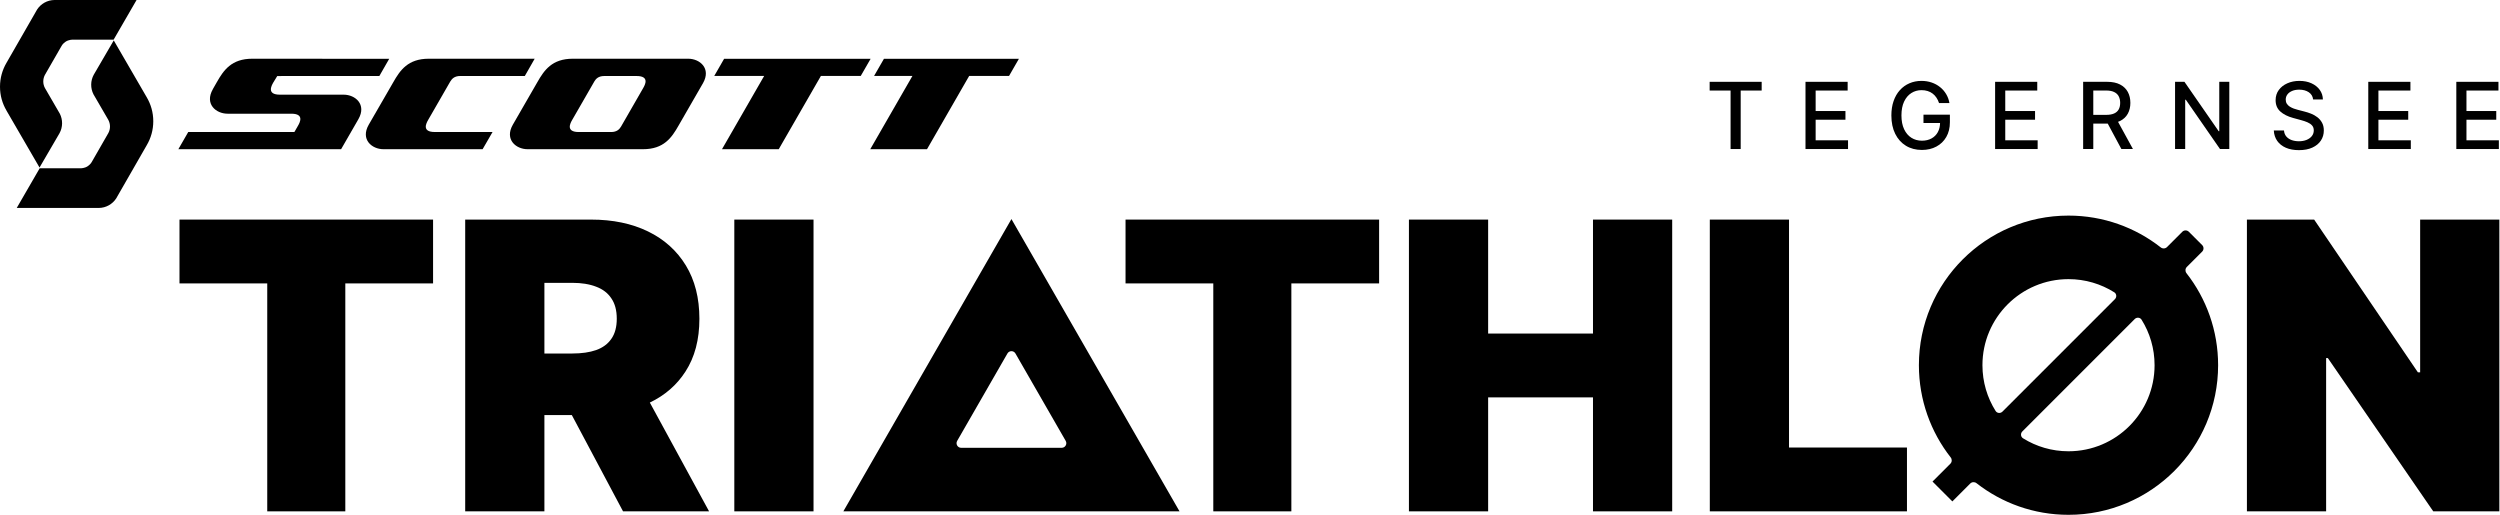
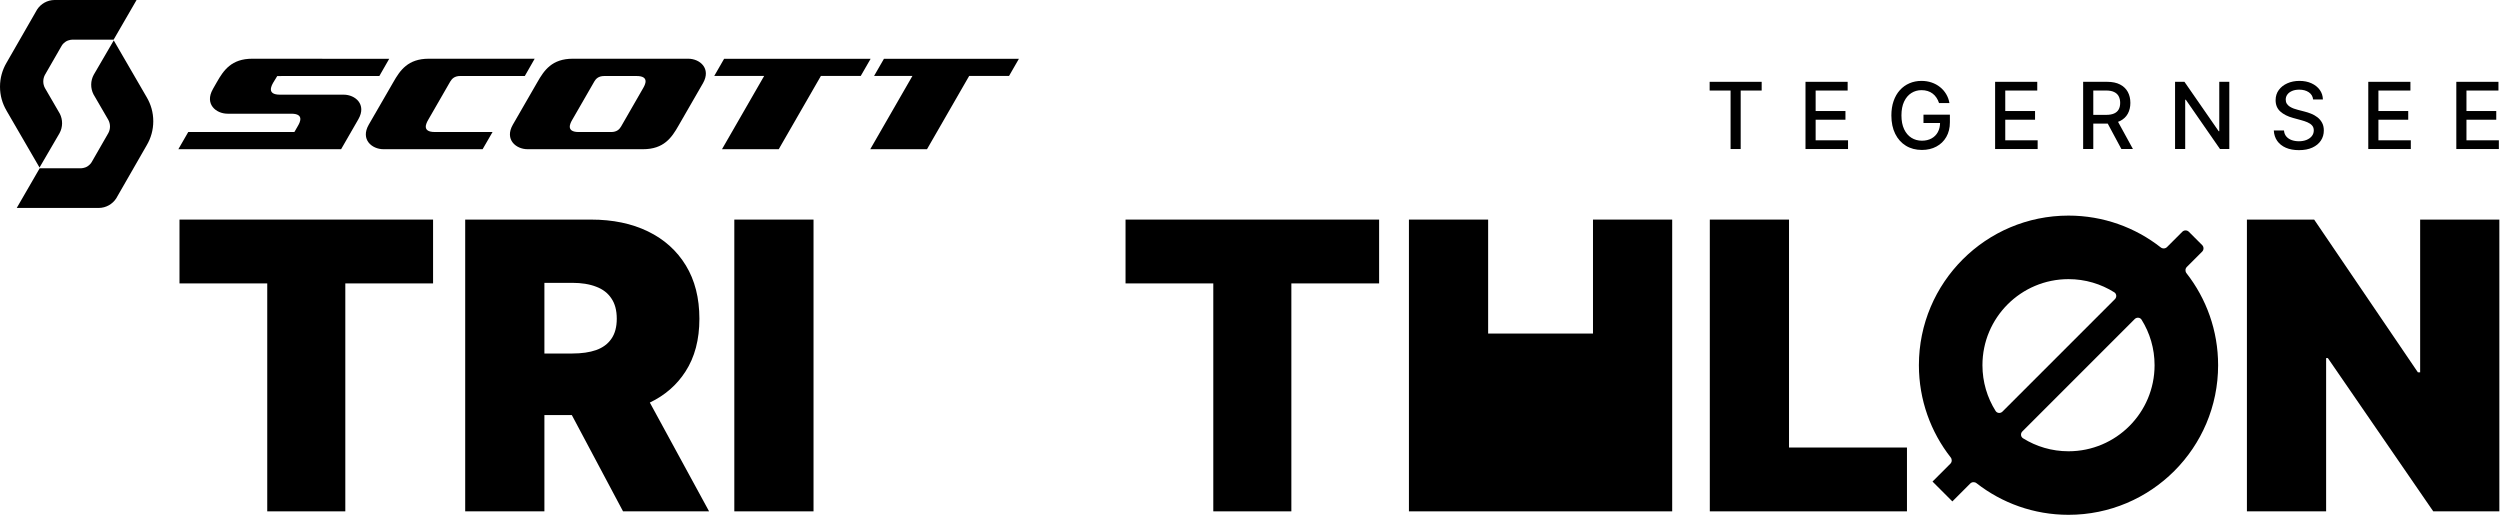
<svg xmlns="http://www.w3.org/2000/svg" width="2164" height="446" viewBox="0 0 2164 446" fill="none">
  <path d="M608.517 71.98C615.778 59.248 605.792 50.828 595.724 50.828H495.839C477.798 50.828 471.025 60.773 465.066 71.248L443.873 108.001C436.611 120.733 446.598 129.153 456.666 129.153H556.571C574.612 129.153 581.385 119.207 587.344 108.733L608.517 71.98ZM537.493 109.668C536.252 111.743 534.117 114.285 528.951 114.285H501.005C489.473 114.285 493.703 106.536 495.249 103.872L514.51 70.414C515.751 68.36 517.886 65.797 523.052 65.797H550.998C562.551 65.797 558.3 73.526 556.754 76.211L537.513 109.668H537.493Z" fill="black" />
  <path d="M184.214 77.268C176.953 90.001 186.94 98.421 197.007 98.421H252.187C263.719 98.421 259.489 106.17 257.943 108.855C256.377 111.58 254.811 114.285 254.811 114.285H162.94L154.377 129.153H295.265L310.255 103.119C317.516 90.387 307.53 81.946 297.462 81.946H242.282C230.73 81.946 234.98 74.197 236.506 71.512C236.608 71.329 239.984 65.817 239.984 65.817L328.377 65.777L336.899 50.909L218.384 50.828C200.343 50.828 193.57 60.773 187.611 71.248L184.194 77.248L184.214 77.268Z" fill="black" />
  <path d="M389.887 70.394C391.128 68.319 393.263 65.777 398.429 65.777H454.28L462.823 50.828H371.155C353.114 50.828 346.341 60.773 340.382 71.248L319.148 108.001C311.887 120.733 321.873 129.153 331.941 129.153H417.751L426.355 114.265C409.982 114.265 384.334 114.265 376.361 114.265C364.829 114.265 369.06 106.536 370.585 103.852L389.846 70.394H389.887Z" fill="black" />
  <path d="M626.786 50.909L618.263 65.716H661.464L624.955 129.153H674.074L710.582 65.716H745.077L753.599 50.909H626.786Z" fill="black" />
  <path d="M765.133 50.909L756.611 65.716H789.804L753.295 129.153H802.414L838.923 65.716H873.438L881.96 50.909H765.133Z" fill="black" />
  <path d="M51.539 115.282C54.407 110.034 54.468 103.688 51.763 98.38L38.929 76.251C37.993 74.543 37.465 72.61 37.465 70.516C37.465 68.421 37.973 66.57 38.848 64.882L53.187 39.946C53.187 39.946 54.02 37.993 56.766 36.122C59.532 34.251 62.766 34.353 62.766 34.353H98.339L118.211 0H47.227C40.882 0.041 35.329 3.315 32.115 8.258L5.675 54.285C2.075 60.387 0 67.465 0 75.051C0 82.638 2.034 89.614 5.593 95.654V95.695L34.21 145.017L51.539 115.282Z" fill="black" />
  <path d="M127.002 125.715C130.602 119.634 132.676 112.556 132.676 104.949C132.676 97.342 130.622 90.386 127.083 84.325L98.466 34.983L81.137 64.718C78.29 69.966 78.208 76.311 80.913 81.64L93.747 103.749C94.662 105.457 95.212 107.41 95.212 109.485C95.212 111.559 94.703 113.43 93.829 115.098L79.51 140.054C79.51 140.054 78.656 142.007 75.91 143.878C73.164 145.729 69.93 145.647 69.93 145.647H34.357L14.486 180H85.469C91.815 179.959 97.368 176.685 100.581 171.742L127.002 125.715Z" fill="black" />
  <path d="M2163.44 190.075V442.621H2106.22L2014.97 309.936H2013.49V442.621H1944.93V190.075H2003.13L2092.91 322.267H2094.88V190.075H2163.44Z" fill="black" />
  <path d="M1480.01 442.621V190.075H1548.57V387.377H1650.67V442.621H1480.01Z" fill="black" />
-   <path d="M1219.57 442.621V190.075H1288.13V288.726H1378.89V190.075H1447.45V442.621H1378.89V343.97H1288.13V442.621H1219.57Z" fill="black" />
+   <path d="M1219.57 442.621V190.075H1288.13V288.726H1378.89V190.075H1447.45V442.621H1378.89H1288.13V442.621H1219.57Z" fill="black" />
  <path d="M974.266 245.32V190.075H1193.76V245.32H1117.8V442.621H1050.23V245.32H974.266Z" fill="black" />
  <path d="M704.187 190.075V442.621H635.625V190.075H704.187Z" fill="black" />
  <path d="M511.681 190.077C530.424 190.077 546.825 193.489 560.883 200.312C574.94 207.136 585.874 216.96 593.684 229.784C601.493 242.608 605.398 257.982 605.398 275.903C605.398 293.989 601.371 309.24 593.314 321.653C585.871 333.24 575.597 342.175 562.495 348.462L613.784 442.623H539.303L494.963 359.263H471.234V442.623H402.672V190.077H511.681ZM471.234 305.992H495.403C503.46 305.992 510.325 305.005 515.997 303.032C521.751 300.977 526.15 297.73 529.191 293.291C532.315 288.852 533.877 283.055 533.877 275.903C533.877 268.669 532.315 262.791 529.191 258.269C526.15 253.666 521.751 250.295 515.997 248.158C510.325 245.938 503.46 244.829 495.403 244.829H471.234V305.992Z" fill="black" />
  <path d="M155.367 245.32V190.075H374.865V245.32H298.904V442.621H231.328V245.32H155.367Z" fill="black" />
  <path fill-rule="evenodd" clip-rule="evenodd" d="M1790.5 186.621C1820.62 186.621 1848.34 196.907 1870.34 214.156C1871.97 215.431 1874.29 215.328 1875.76 213.867L1889.01 200.616C1890.57 199.054 1893.1 199.054 1894.66 200.616L1906.19 212.14C1907.75 213.702 1907.75 216.234 1906.19 217.796L1892.92 231.069C1891.46 232.527 1891.35 234.852 1892.62 236.478C1909.78 258.445 1920 286.089 1920 316.121C1920 387.642 1862.02 445.621 1790.5 445.621C1760.47 445.621 1732.82 435.398 1710.86 418.242C1709.23 416.972 1706.91 417.077 1705.45 418.536L1689.97 434.019L1672.79 416.838L1688.25 401.377C1689.71 399.916 1689.81 397.586 1688.53 395.961C1671.29 373.962 1661 346.243 1661 316.121C1661 244.6 1718.98 186.621 1790.5 186.621ZM1750.56 373.428C1748.81 375.175 1749.05 378.079 1751.14 379.387C1762.56 386.507 1776.05 390.621 1790.5 390.621C1831.65 390.621 1865 357.266 1865 316.121C1865 301.672 1860.89 288.184 1853.77 276.764C1852.46 274.667 1849.55 274.43 1847.81 276.177L1750.56 373.428ZM1790.5 241.621C1749.35 241.621 1716 274.976 1716 316.121C1716 330.67 1720.17 344.243 1727.38 355.713C1728.69 357.801 1731.59 358.031 1733.33 356.288L1830.67 258.955C1832.41 257.211 1832.18 254.315 1830.09 253.002C1818.62 245.792 1805.05 241.621 1790.5 241.621Z" fill="black" />
-   <path d="M1021 442.621H730L875.5 189.621L1021 442.621ZM828.524 381.627C826.991 384.293 828.916 387.621 831.992 387.621H919.008C922.084 387.621 924.009 384.293 922.476 381.627L878.967 305.973C877.429 303.299 873.571 303.299 872.033 305.973L828.524 381.627Z" fill="black" />
  <path d="M2126.19 129V70.819H2162.66V78.375H2134.97V96.103H2160.76V103.631H2134.97V121.444H2163.01V129H2126.19Z" fill="black" />
  <path d="M2049.98 129V70.819H2086.46V78.375H2058.76V96.103H2084.56V103.631H2058.76V121.444H2086.8V129H2049.98Z" fill="black" />
  <path d="M2002.24 86.103C2001.93 83.413 2000.68 81.33 1998.49 79.853C1996.29 78.356 1993.53 77.608 1990.19 77.608C1987.81 77.608 1985.74 77.987 1984 78.745C1982.26 79.483 1980.9 80.506 1979.94 81.813C1978.99 83.101 1978.52 84.569 1978.52 86.216C1978.52 87.599 1978.84 88.792 1979.48 89.796C1980.14 90.8 1981.01 91.642 1982.07 92.324C1983.15 92.987 1984.3 93.546 1985.53 94.001C1986.76 94.436 1987.95 94.796 1989.08 95.08L1994.77 96.557C1996.62 97.012 1998.53 97.627 2000.48 98.404C2002.43 99.18 2004.24 100.203 2005.9 101.472C2007.57 102.741 2008.91 104.313 2009.94 106.188C2010.98 108.063 2011.5 110.307 2011.5 112.921C2011.5 116.216 2010.65 119.143 2008.94 121.699C2007.26 124.256 2004.8 126.273 2001.58 127.75C1998.38 129.228 1994.51 129.966 1989.96 129.966C1985.61 129.966 1981.84 129.275 1978.66 127.893C1975.48 126.51 1972.99 124.55 1971.19 122.012C1969.39 119.455 1968.39 116.425 1968.2 112.921H1977.01C1977.18 115.023 1977.86 116.775 1979.06 118.177C1980.27 119.559 1981.81 120.591 1983.69 121.273C1985.58 121.936 1987.65 122.268 1989.91 122.268C1992.39 122.268 1994.6 121.879 1996.53 121.103C1998.48 120.307 2000.01 119.209 2001.13 117.807C2002.25 116.387 2002.81 114.73 2002.81 112.836C2002.81 111.112 2002.31 109.701 2001.33 108.603C2000.36 107.504 1999.05 106.595 1997.38 105.875C1995.73 105.156 1993.87 104.521 1991.78 103.972L1984.91 102.097C1980.25 100.828 1976.56 98.963 1973.83 96.501C1971.12 94.038 1969.77 90.781 1969.77 86.728C1969.77 83.376 1970.67 80.449 1972.49 77.949C1974.31 75.449 1976.77 73.508 1979.88 72.126C1982.99 70.724 1986.49 70.023 1990.39 70.023C1994.33 70.023 1997.81 70.715 2000.82 72.097C2003.85 73.48 2006.23 75.383 2007.98 77.807C2009.72 80.213 2010.63 82.978 2010.7 86.103H2002.24Z" fill="black" />
  <path d="M1929.69 70.819V129H1921.63L1892.05 86.33H1891.51V129H1882.73V70.819H1890.86L1920.46 113.546H1921V70.819H1929.69Z" fill="black" />
  <path d="M1803.17 129V70.819H1823.91C1828.42 70.819 1832.16 71.595 1835.13 73.148C1838.12 74.701 1840.36 76.851 1841.84 79.597C1843.31 82.324 1844.05 85.478 1844.05 89.057C1844.05 92.618 1843.3 95.752 1841.81 98.461C1840.33 101.15 1838.1 103.243 1835.1 104.739C1832.13 106.235 1828.39 106.983 1823.88 106.983H1808.17V99.427H1823.09C1825.93 99.427 1828.24 99.019 1830.02 98.205C1831.82 97.391 1833.13 96.207 1833.97 94.654C1834.8 93.101 1835.22 91.235 1835.22 89.057C1835.22 86.86 1834.79 84.957 1833.94 83.347C1833.11 81.737 1831.79 80.506 1829.99 79.654C1828.21 78.783 1825.87 78.347 1822.97 78.347H1811.95V129H1803.17ZM1831.89 102.75L1846.27 129H1836.27L1822.18 102.75H1831.89Z" fill="black" />
  <path d="M1726.97 129V70.819H1763.45V78.375H1735.75V96.103H1761.54V103.631H1735.75V121.444H1763.79V129H1726.97Z" fill="black" />
  <path d="M1678.42 89.199C1677.87 87.476 1677.13 85.932 1676.21 84.569C1675.3 83.186 1674.21 82.012 1672.94 81.046C1671.67 80.061 1670.22 79.313 1668.59 78.802C1666.98 78.29 1665.21 78.035 1663.28 78.035C1660 78.035 1657.05 78.877 1654.42 80.563C1651.78 82.249 1649.7 84.72 1648.17 87.978C1646.65 91.216 1645.89 95.184 1645.89 99.881C1645.89 104.597 1646.66 108.584 1648.19 111.841C1649.73 115.099 1651.83 117.571 1654.5 119.256C1657.17 120.942 1660.21 121.785 1663.62 121.785C1666.78 121.785 1669.54 121.141 1671.89 119.853C1674.26 118.565 1676.08 116.747 1677.37 114.398C1678.68 112.031 1679.33 109.247 1679.33 106.046L1681.6 106.472H1664.96V99.228H1687.83V105.847C1687.83 110.733 1686.78 114.976 1684.7 118.574C1682.64 122.154 1679.78 124.919 1676.12 126.87C1672.48 128.821 1668.32 129.796 1663.62 129.796C1658.36 129.796 1653.73 128.584 1649.76 126.16C1645.8 123.735 1642.71 120.298 1640.5 115.847C1638.28 111.377 1637.17 106.074 1637.17 99.938C1637.17 95.298 1637.82 91.131 1639.1 87.438C1640.39 83.745 1642.2 80.61 1644.53 78.035C1646.88 75.44 1649.63 73.461 1652.8 72.097C1655.98 70.715 1659.45 70.023 1663.22 70.023C1666.37 70.023 1669.29 70.487 1672 71.415C1674.73 72.343 1677.15 73.66 1679.27 75.364C1681.41 77.069 1683.19 79.095 1684.59 81.444C1685.99 83.773 1686.94 86.358 1687.43 89.199H1678.42Z" fill="black" />
  <path d="M1562.84 129V70.819H1599.32V78.375H1571.62V96.103H1597.42V103.631H1571.62V121.444H1599.66V129H1562.84Z" fill="black" />
  <path d="M1479.87 78.375V70.819H1524.9V78.375H1506.74V129H1497.99V78.375H1479.87Z" fill="black" />
</svg>